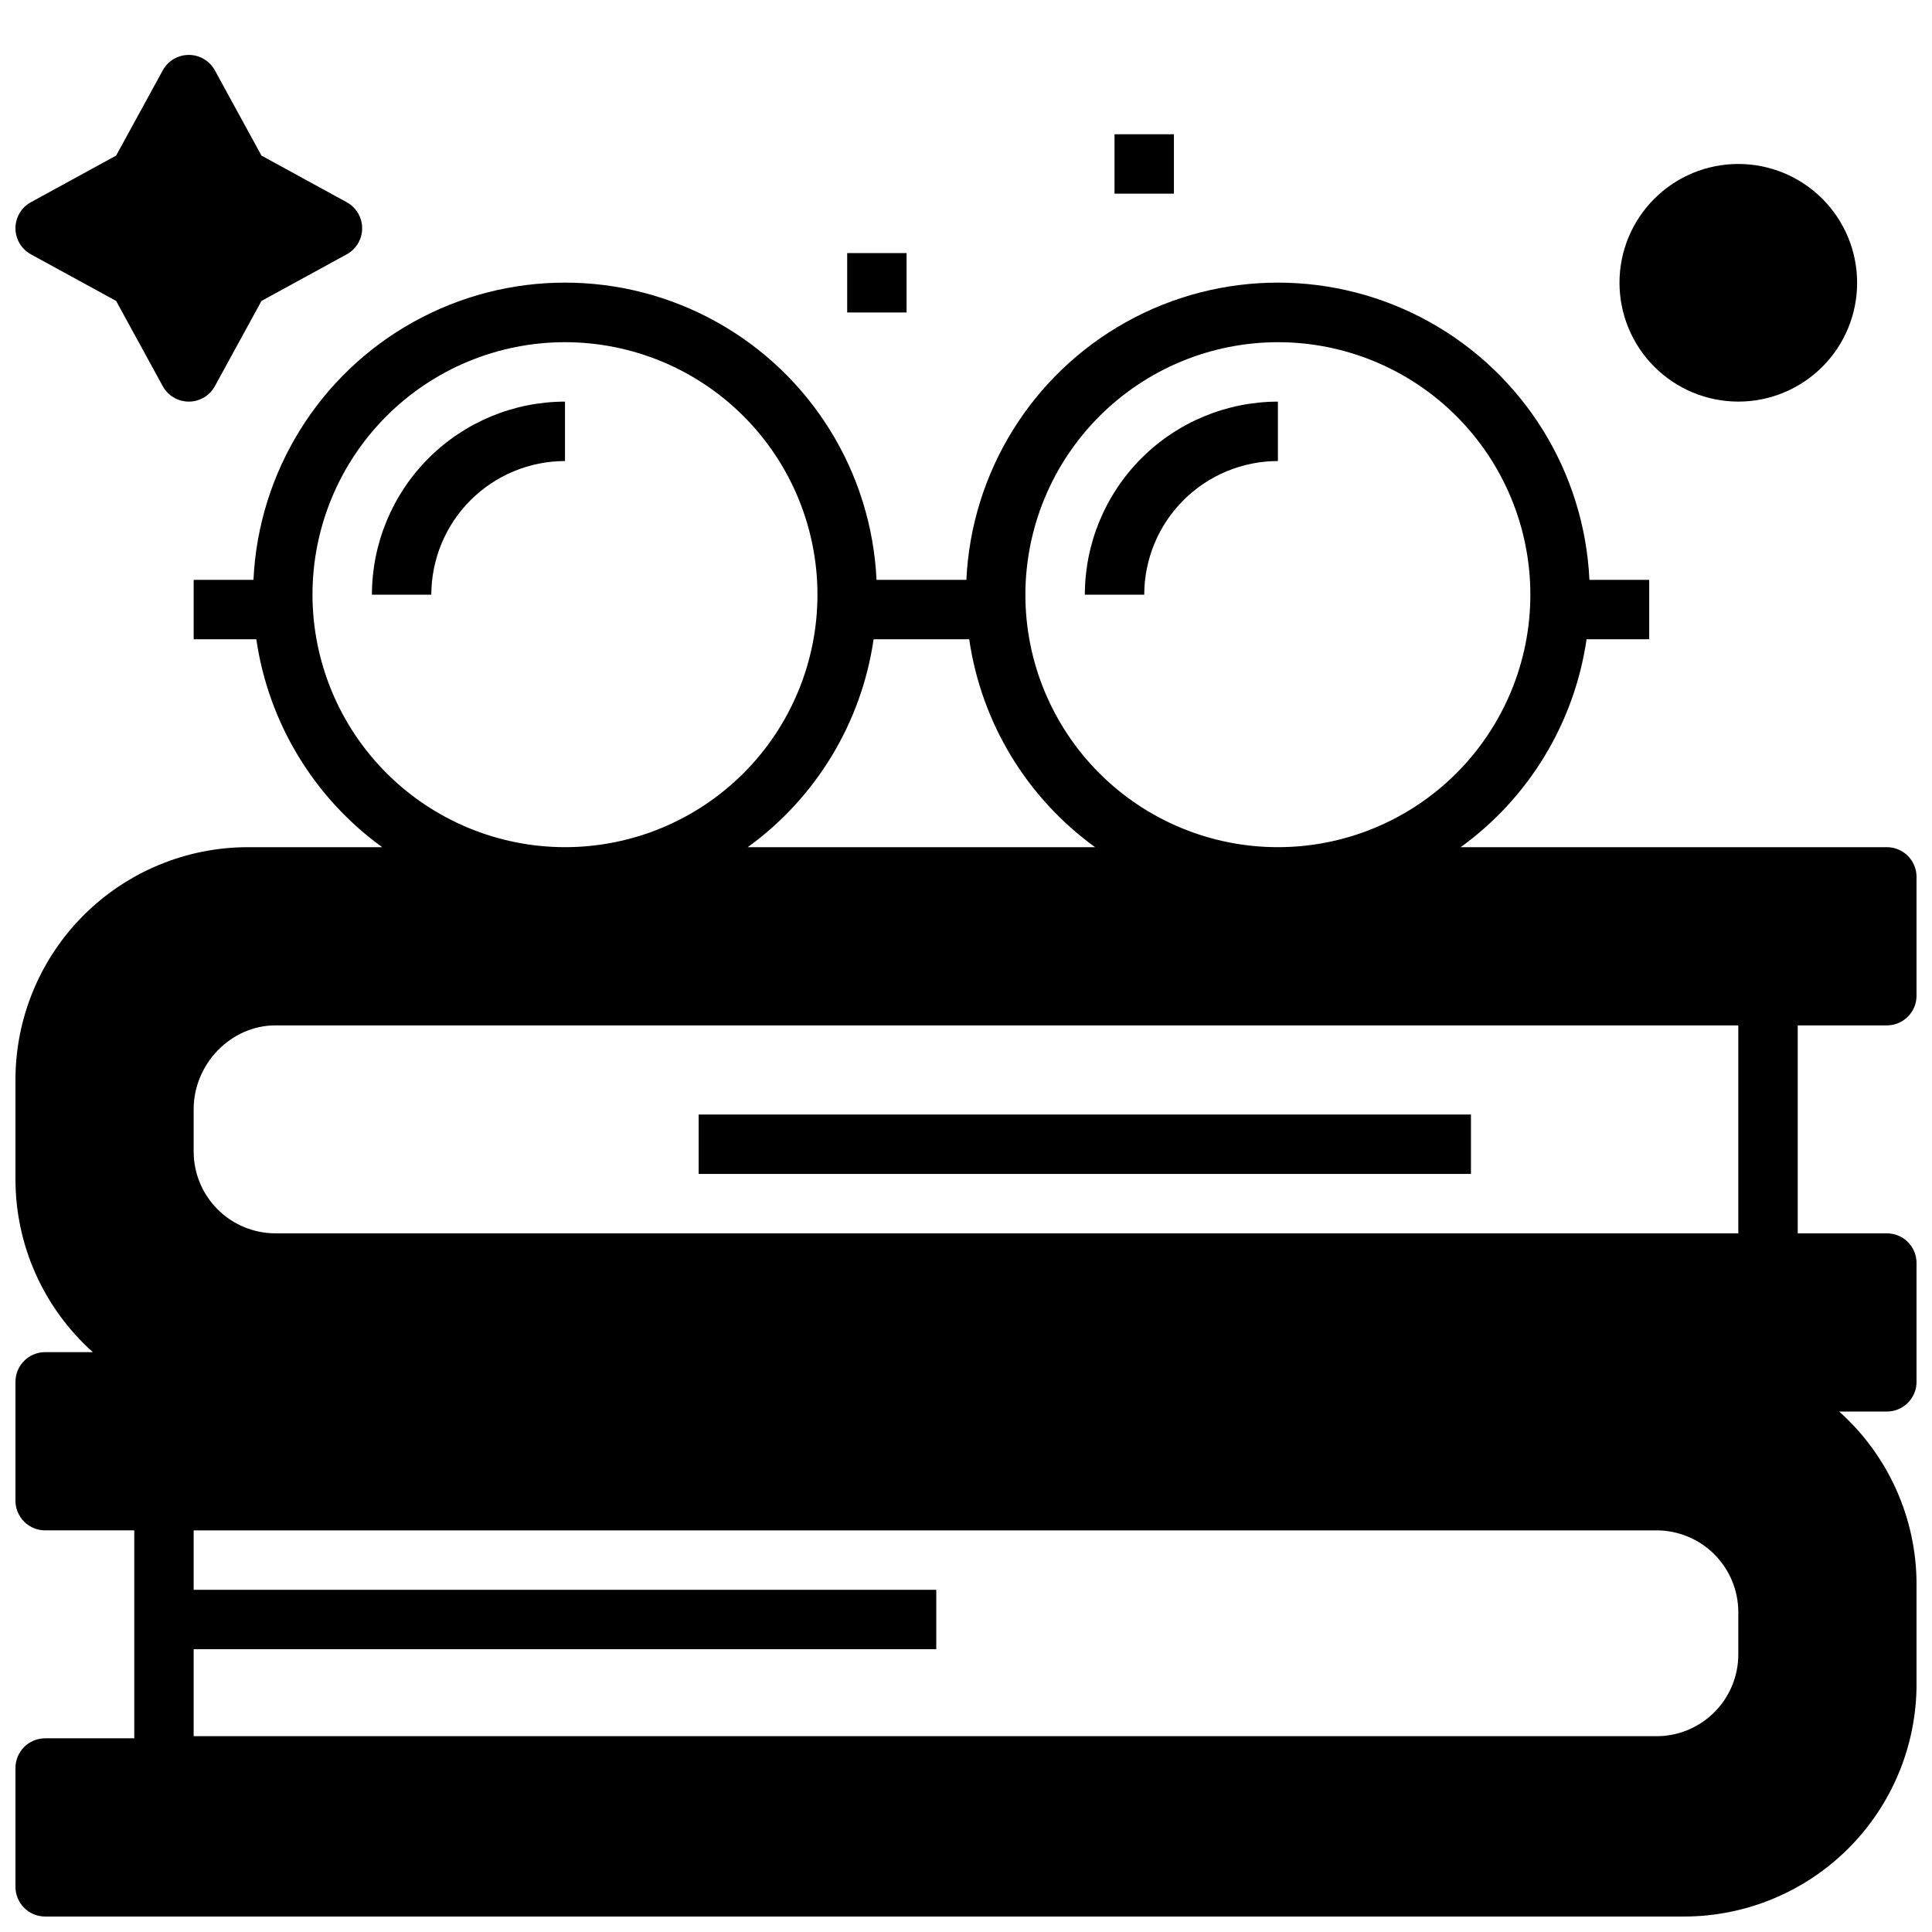
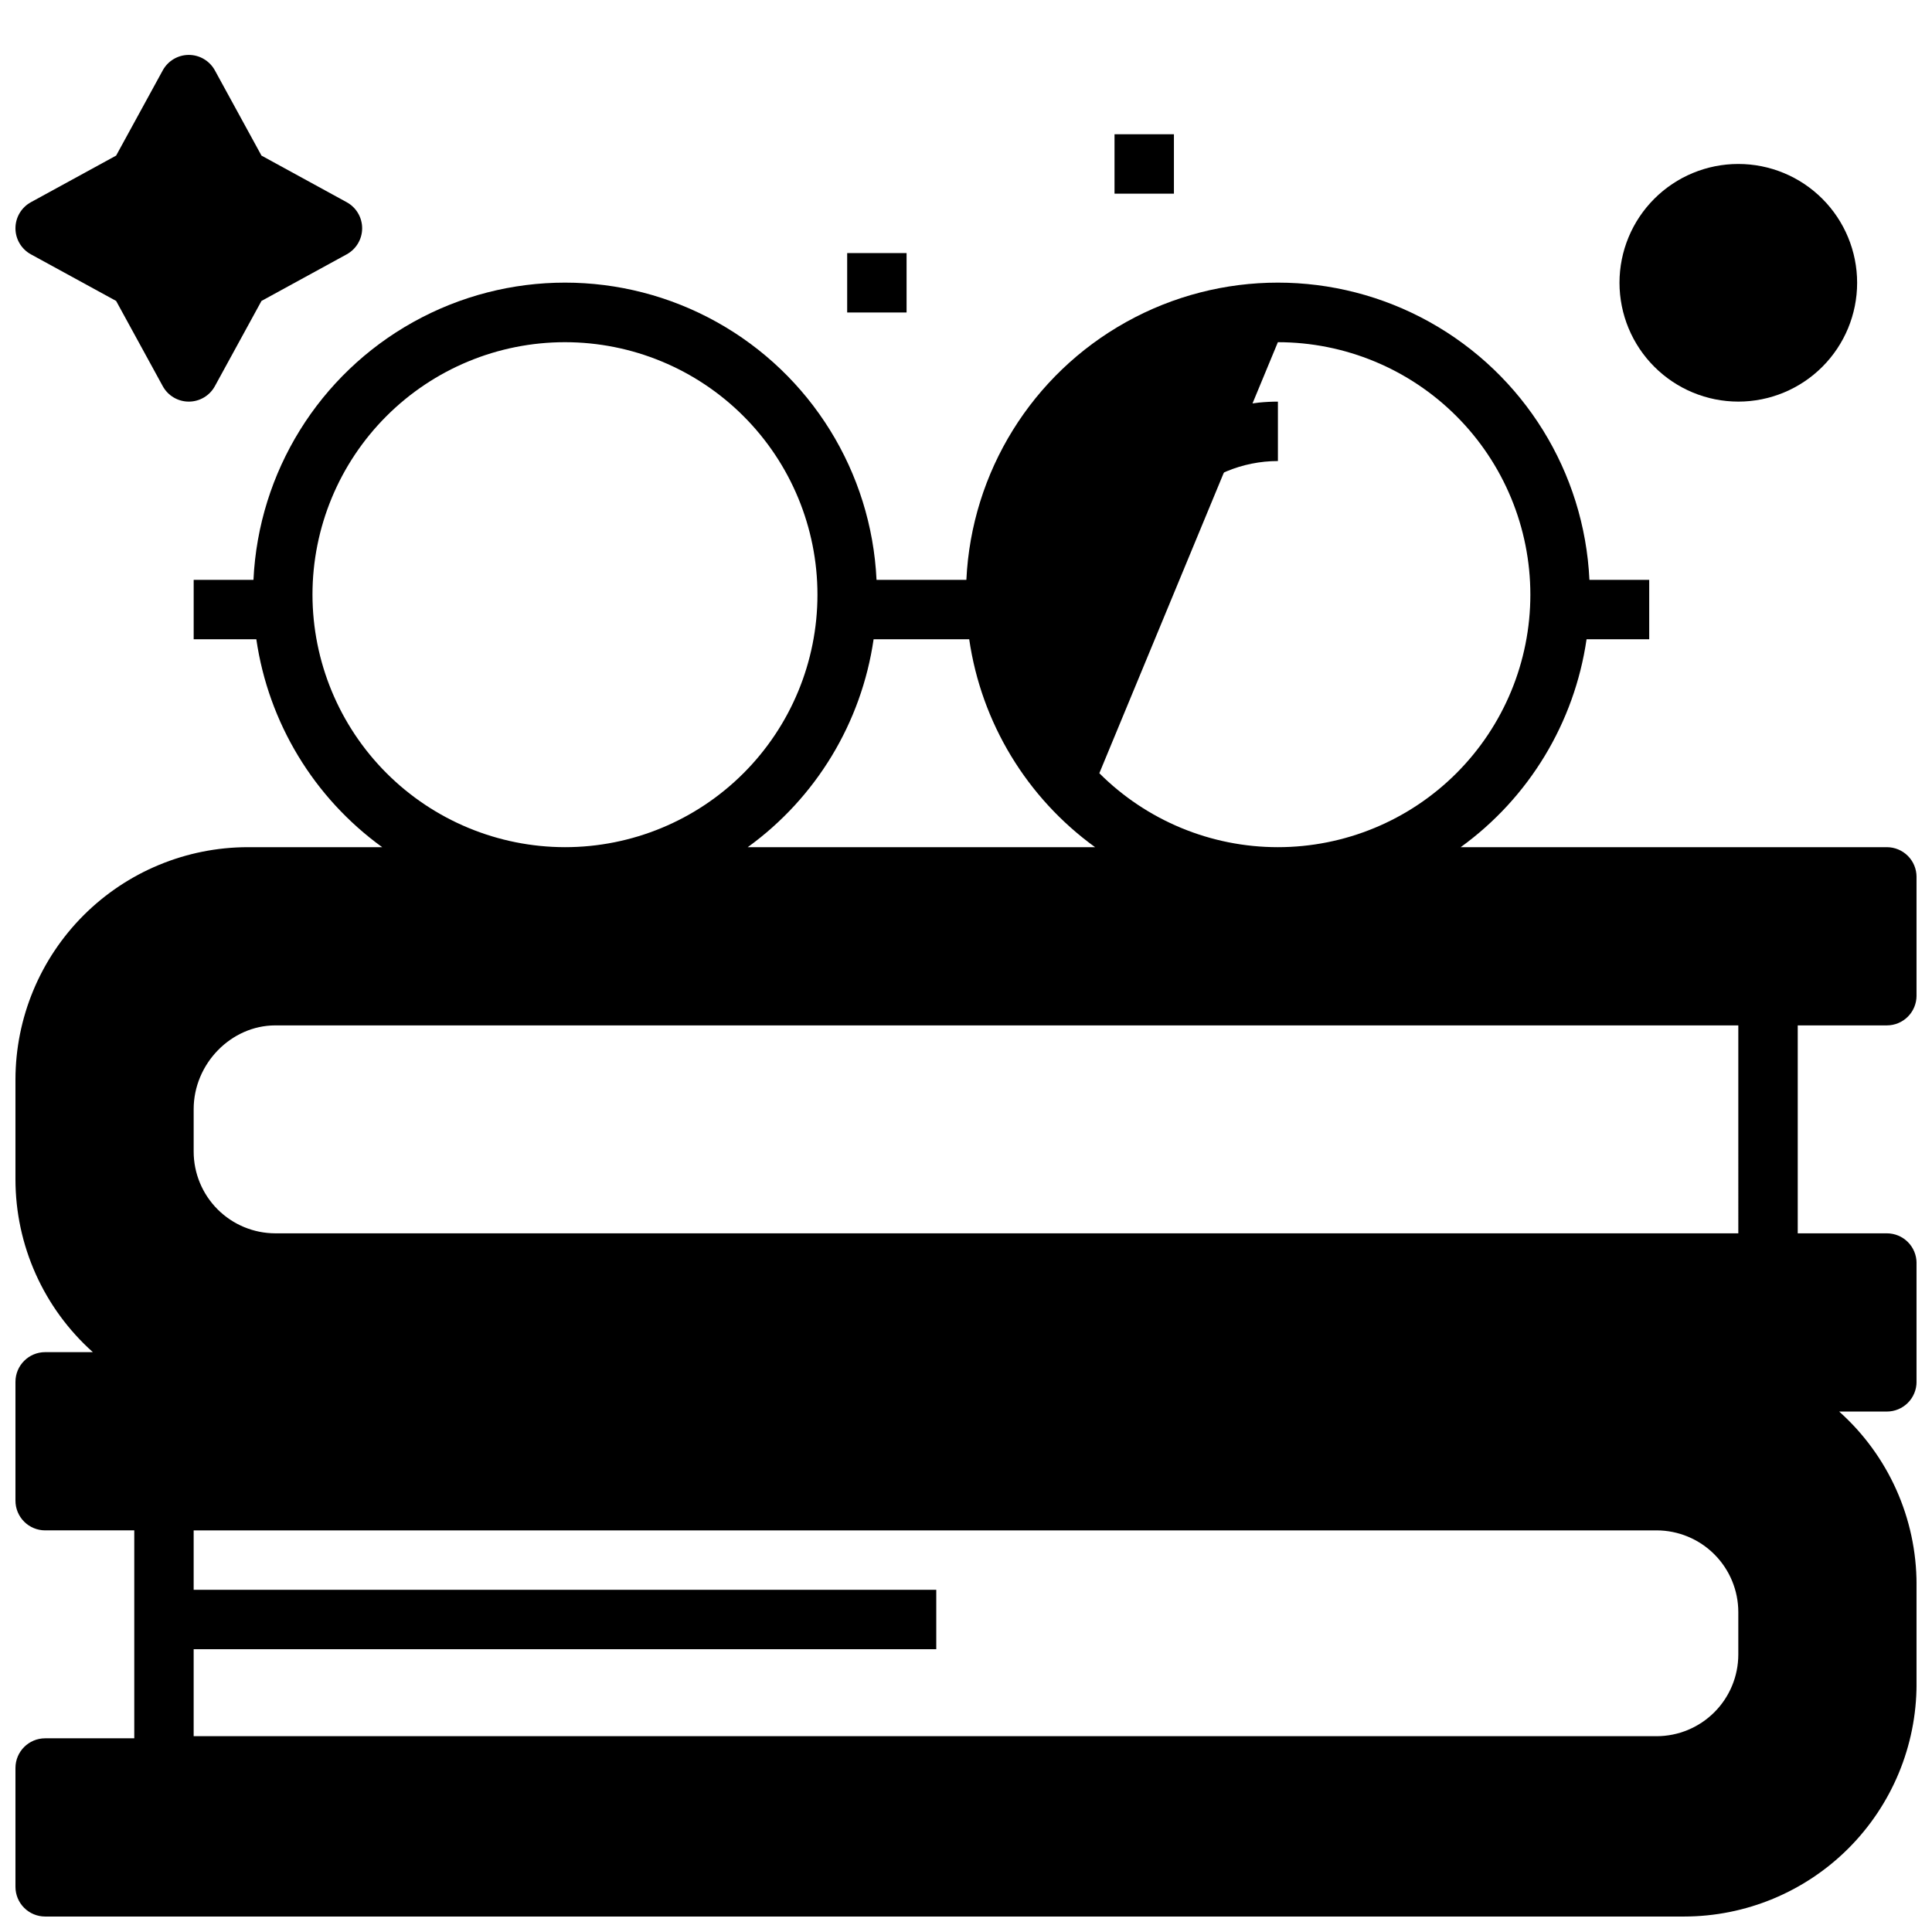
<svg xmlns="http://www.w3.org/2000/svg" width="800px" height="800px" version="1.1" viewBox="144 144 512 512">
  <defs>
    <clipPath id="b">
      <path d="m148.09 218h503.81v433.9h-503.81z" />
    </clipPath>
    <clipPath id="a">
      <path d="m148.09 158h91.906v93h-91.906z" />
    </clipPath>
  </defs>
  <g clip-path="url(#b)">
-     <path d="m644.03 415.74c2.086 0 4.09-0.828 5.566-2.305 1.477-1.477 2.305-3.481 2.305-5.566v-31.488c0-2.09-0.828-4.09-2.305-5.566-1.477-1.477-3.481-2.305-5.566-2.305h-112.93c18.105-13.105 30.141-32.984 33.355-55.105h16.602v-15.742h-15.844c-1.344-28.574-17.367-54.418-42.359-68.328-24.992-13.914-55.402-13.914-80.395 0-24.992 13.91-41.016 39.754-42.359 68.328h-23.812c-1.348-28.574-17.371-54.418-42.363-68.328-24.992-13.914-55.398-13.914-80.391 0-24.996 13.91-41.016 39.754-42.363 68.328h-15.844v15.742h16.602c3.219 22.121 15.25 42 33.359 55.105h-35.613c-16.324 0.016-31.977 6.512-43.523 18.055-11.543 11.543-18.035 27.195-18.055 43.523v26.41c-0.004 17.504 7.457 34.176 20.512 45.836h-12.641c-4.348 0-7.871 3.523-7.871 7.871v31.488c0 2.086 0.828 4.09 2.305 5.566 1.477 1.477 3.481 2.305 5.566 2.305h23.617v55.105h-23.617c-4.348 0-7.871 3.523-7.871 7.871v31.488c0 2.086 0.828 4.09 2.305 5.566 1.477 1.477 3.481 2.305 5.566 2.305h434.36c16.328-0.016 31.977-6.512 43.523-18.055 11.543-11.547 18.039-27.195 18.055-43.523v-26.41c0.004-17.504-7.457-34.176-20.508-45.836h12.637c2.086 0 4.09-0.828 5.566-2.305 1.477-1.477 2.305-3.481 2.305-5.566v-31.488c0-2.086-0.828-4.09-2.305-5.566-1.477-1.477-3.481-2.305-5.566-2.305h-23.617v-55.105zm-39.359 55.105h-387.7c-5.738-0.008-11.242-2.289-15.301-6.348-4.055-4.059-6.34-9.562-6.348-15.301v-11.25c0-12.035 9.914-22.207 21.648-22.207h387.7zm-409.35 110.21h196.8v-15.742h-196.8v-15.746h387.7c5.738 0.008 11.242 2.289 15.301 6.348 4.059 4.059 6.34 9.562 6.348 15.301v11.25c-0.008 5.738-2.289 11.242-6.348 15.297-4.059 4.059-9.562 6.344-15.301 6.348h-387.7zm287.33-346.37c17.746 0 34.766 7.047 47.312 19.598 12.547 12.547 19.598 29.566 19.598 47.312s-7.051 34.766-19.598 47.316c-12.547 12.547-29.566 19.598-47.312 19.598s-34.766-7.051-47.316-19.598c-12.547-12.551-19.598-29.57-19.598-47.316 0.02-17.738 7.078-34.746 19.621-47.293 12.543-12.543 29.551-19.598 47.293-19.617zm-81.801 78.719c3.215 22.121 15.25 42 33.359 55.105h-92.047c18.109-13.105 30.141-32.984 33.355-55.105zm-174.04-11.809c0-17.746 7.051-34.766 19.602-47.312 12.547-12.551 29.566-19.598 47.312-19.598 17.746 0 34.766 7.047 47.312 19.598 12.551 12.547 19.598 29.566 19.598 47.312s-7.047 34.766-19.598 47.316c-12.547 12.547-29.566 19.598-47.312 19.598-17.742-0.02-34.75-7.078-47.293-19.621-12.543-12.543-19.598-29.551-19.621-47.293z" />
+     <path d="m644.03 415.74c2.086 0 4.09-0.828 5.566-2.305 1.477-1.477 2.305-3.481 2.305-5.566v-31.488c0-2.09-0.828-4.09-2.305-5.566-1.477-1.477-3.481-2.305-5.566-2.305h-112.93c18.105-13.105 30.141-32.984 33.355-55.105h16.602v-15.742h-15.844c-1.344-28.574-17.367-54.418-42.359-68.328-24.992-13.914-55.402-13.914-80.395 0-24.992 13.91-41.016 39.754-42.359 68.328h-23.812c-1.348-28.574-17.371-54.418-42.363-68.328-24.992-13.914-55.398-13.914-80.391 0-24.996 13.91-41.016 39.754-42.363 68.328h-15.844v15.742h16.602c3.219 22.121 15.25 42 33.359 55.105h-35.613c-16.324 0.016-31.977 6.512-43.523 18.055-11.543 11.543-18.035 27.195-18.055 43.523v26.41c-0.004 17.504 7.457 34.176 20.512 45.836h-12.641c-4.348 0-7.871 3.523-7.871 7.871v31.488c0 2.086 0.828 4.09 2.305 5.566 1.477 1.477 3.481 2.305 5.566 2.305h23.617v55.105h-23.617c-4.348 0-7.871 3.523-7.871 7.871v31.488c0 2.086 0.828 4.09 2.305 5.566 1.477 1.477 3.481 2.305 5.566 2.305h434.36c16.328-0.016 31.977-6.512 43.523-18.055 11.543-11.547 18.039-27.195 18.055-43.523v-26.41c0.004-17.504-7.457-34.176-20.508-45.836h12.637c2.086 0 4.09-0.828 5.566-2.305 1.477-1.477 2.305-3.481 2.305-5.566v-31.488c0-2.086-0.828-4.09-2.305-5.566-1.477-1.477-3.481-2.305-5.566-2.305h-23.617v-55.105zm-39.359 55.105h-387.7c-5.738-0.008-11.242-2.289-15.301-6.348-4.055-4.059-6.34-9.562-6.348-15.301v-11.25c0-12.035 9.914-22.207 21.648-22.207h387.7zm-409.35 110.21h196.8v-15.742h-196.8v-15.746h387.7c5.738 0.008 11.242 2.289 15.301 6.348 4.059 4.059 6.34 9.562 6.348 15.301v11.25c-0.008 5.738-2.289 11.242-6.348 15.297-4.059 4.059-9.562 6.344-15.301 6.348h-387.7zm287.33-346.37c17.746 0 34.766 7.047 47.312 19.598 12.547 12.547 19.598 29.566 19.598 47.312s-7.051 34.766-19.598 47.316c-12.547 12.547-29.566 19.598-47.312 19.598s-34.766-7.051-47.316-19.598zm-81.801 78.719c3.215 22.121 15.25 42 33.359 55.105h-92.047c18.109-13.105 30.141-32.984 33.355-55.105zm-174.04-11.809c0-17.746 7.051-34.766 19.602-47.312 12.547-12.551 29.566-19.598 47.312-19.598 17.746 0 34.766 7.047 47.312 19.598 12.551 12.547 19.598 29.566 19.598 47.312s-7.047 34.766-19.598 47.316c-12.547 12.547-29.566 19.598-47.312 19.598-17.742-0.02-34.75-7.078-47.293-19.621-12.543-12.543-19.598-29.551-19.621-47.293z" />
  </g>
-   <path d="m329.15 439.36h204.67v15.742h-204.67z" />
-   <path d="m293.73 266.18v-15.746c-13.566 0.016-26.57 5.41-36.164 15.004s-14.988 22.598-15.004 36.164h15.742c0.012-9.391 3.746-18.395 10.387-25.035 6.644-6.641 15.648-10.379 25.039-10.387z" />
  <path d="m482.66 266.18v-15.746c-13.566 0.016-26.574 5.41-36.164 15.004-9.594 9.594-14.988 22.598-15.004 36.164h15.742c0.012-9.391 3.746-18.395 10.387-25.035 6.641-6.641 15.645-10.379 25.039-10.387z" />
  <path d="m604.67 250.43c8.352 0 16.359-3.316 22.266-9.223 5.902-5.906 9.223-13.914 9.223-22.266 0-8.352-3.32-16.359-9.223-22.266-5.906-5.906-13.914-9.223-22.266-9.223s-16.359 3.316-22.266 9.223-9.223 13.914-9.223 22.266c0.008 8.348 3.328 16.352 9.234 22.254 5.902 5.906 13.906 9.227 22.254 9.234z" />
  <g clip-path="url(#a)">
    <path d="m152.19 211.4 22.586 12.352 12.355 22.586c1.379 2.523 4.027 4.094 6.906 4.094 2.875 0 5.523-1.57 6.906-4.094l12.352-22.586 22.586-12.352c2.523-1.383 4.094-4.031 4.094-6.906 0-2.879-1.57-5.527-4.094-6.906l-22.586-12.355-12.352-22.586c-1.383-2.523-4.031-4.094-6.906-4.094-2.879 0-5.527 1.57-6.906 4.094l-12.355 22.586-22.586 12.352c-2.523 1.383-4.094 4.031-4.094 6.906 0 2.879 1.57 5.527 4.094 6.91z" />
  </g>
  <path d="m368.51 211.07h15.742v15.742h-15.742z" />
  <path d="m439.36 179.58h15.742v15.742h-15.742z" />
</svg>